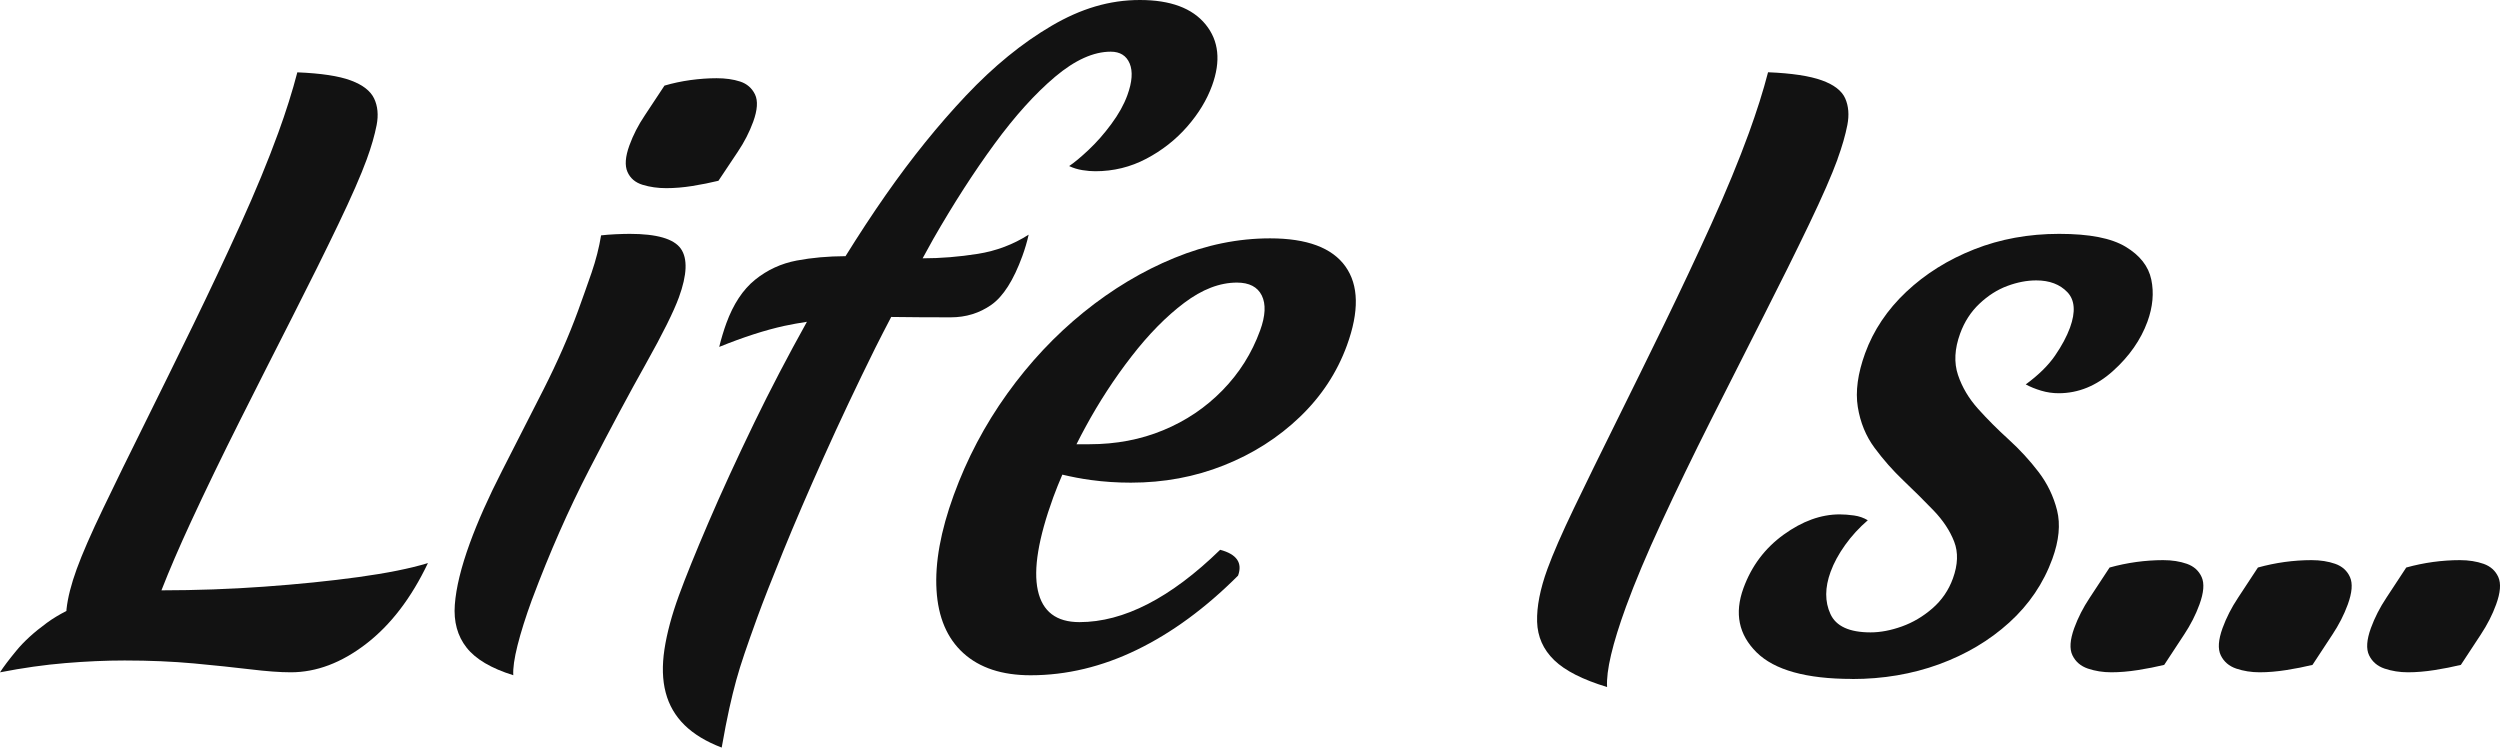
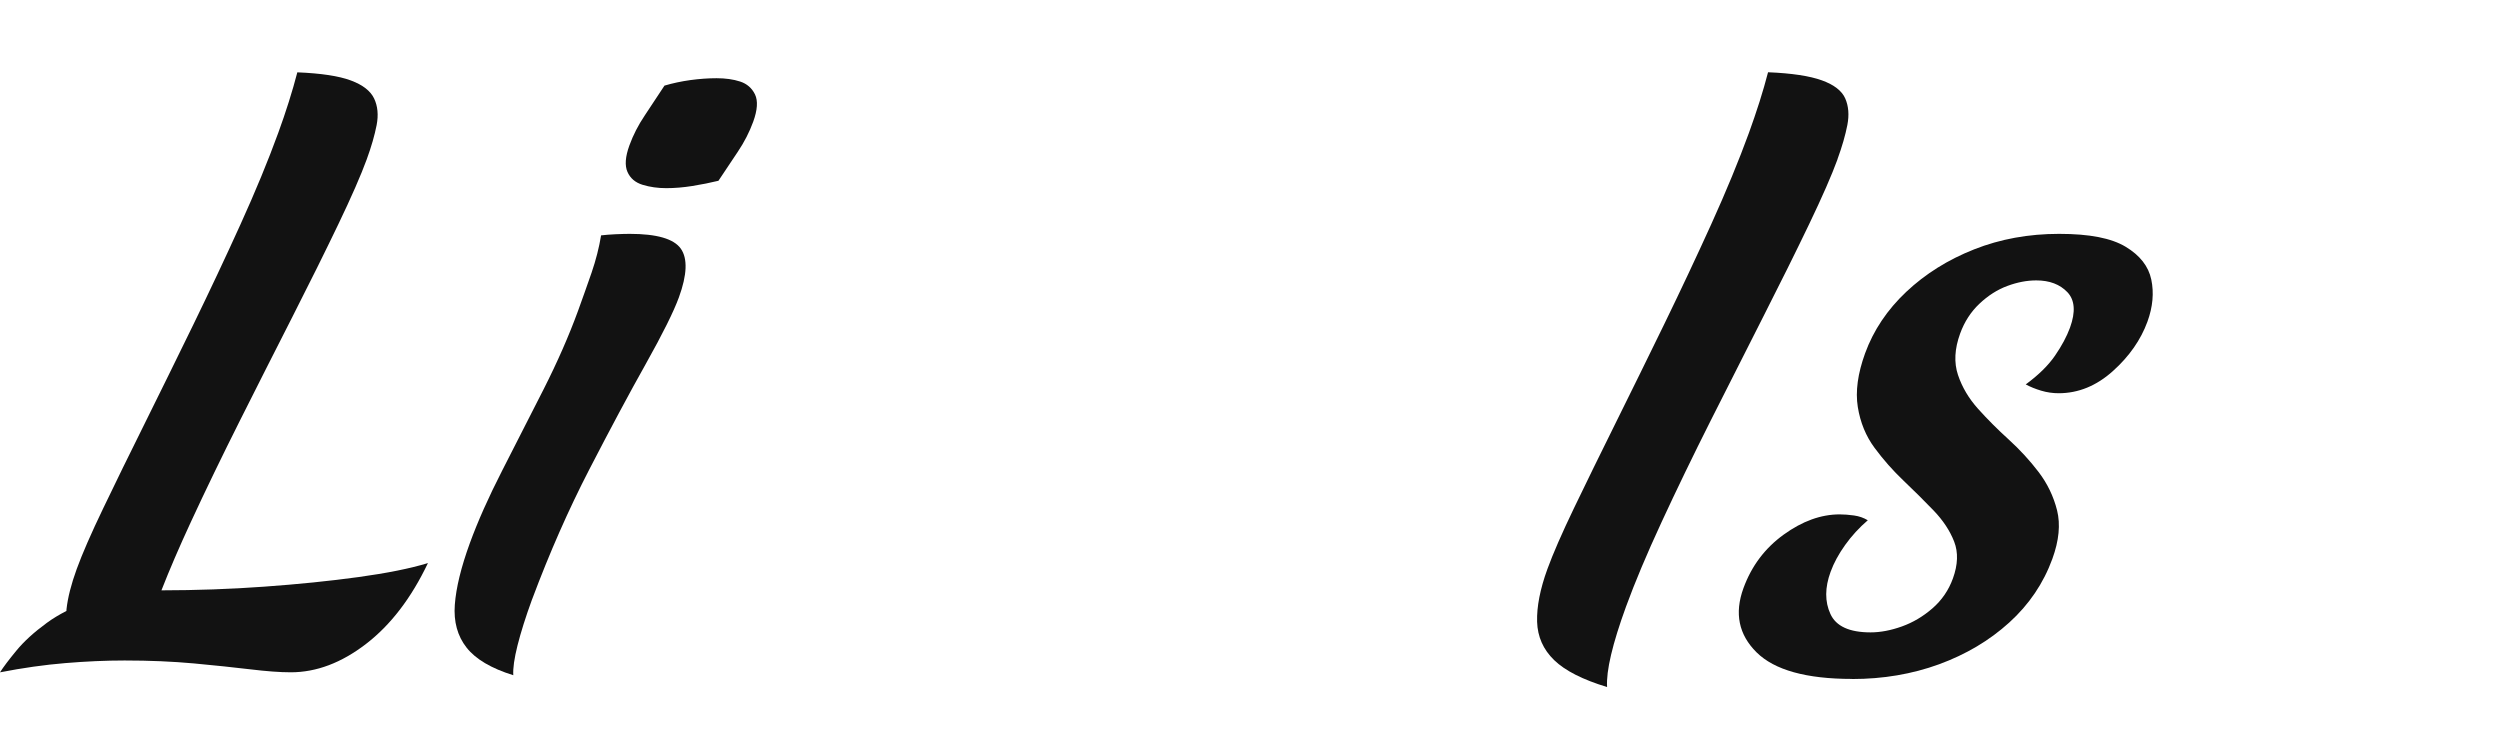
<svg xmlns="http://www.w3.org/2000/svg" id="Layer_1" viewBox="0 0 595.13 177.96">
  <defs>
    <style>      .st0 {        fill: #121212;      }    </style>
  </defs>
  <path class="st0" d="M85.28,137.38c-6.84.94-14.32,1.7-22.44,2.28-7.99.58-16.12.86-24.41.87,1.89-4.83,4.21-10.23,6.99-16.24,3.55-7.67,7.45-15.72,11.69-24.16,4.24-8.43,8.41-16.69,12.53-24.77,4.11-8.08,7.74-15.4,10.89-21.96,3.15-6.56,5.4-11.71,6.77-15.46,1.11-3.04,1.89-5.77,2.36-8.17.46-2.4.26-4.51-.6-6.32-.86-1.81-2.71-3.25-5.55-4.3-2.84-1.06-7.08-1.7-12.73-1.93-.58,2.22-1.25,4.57-2.03,7.03-.78,2.46-1.61,4.92-2.51,7.37-2.43,6.68-5.43,13.94-8.99,21.79s-7.31,15.81-11.24,23.89c-3.94,8.08-7.77,15.87-11.49,23.37-3.73,7.5-7.04,14.26-9.93,20.29-2.9,6.03-5.01,10.87-6.33,14.5-1.32,3.63-2.13,6.82-2.43,9.57-.02.14-.01.27-.02.41-1.7.87-3.27,1.81-4.67,2.84-3.04,2.22-5.45,4.42-7.23,6.59-1.79,2.17-3.09,3.89-3.91,5.18,5.42-1.06,10.6-1.79,15.56-2.2,4.95-.41,9.65-.62,14.1-.62,5.97,0,11.48.24,16.52.7,5.04.47,9.5.94,13.37,1.4,3.87.47,7.09.71,9.67.71,6.09,0,12.06-2.25,17.92-6.76,5.86-4.51,10.77-10.92,14.73-19.24-4.22,1.29-9.75,2.4-16.59,3.34Z" />
  <path class="st0" d="M126.67,142.65c-1.54,4.22-2.69,7.88-3.47,10.98-.78,3.1-1.11,5.47-1.01,7.11-5.26-1.64-8.97-3.83-11.13-6.59-2.16-2.75-3.09-6.15-2.79-10.19.3-4.04,1.49-8.93,3.58-14.67,1.88-5.15,4.43-10.89,7.67-17.22s6.52-12.76,9.85-19.33c3.32-6.55,6.07-12.82,8.25-18.79,1.11-3.05,2.17-6.06,3.21-9.05,1.02-2.98,1.78-5.94,2.26-8.87.98-.12,2.12-.2,3.44-.27,1.31-.05,2.43-.09,3.37-.09,6.44,0,10.49,1.17,12.16,3.51,1.66,2.34,1.52,6.21-.44,11.59-1.24,3.4-3.86,8.67-7.86,15.81-4.01,7.14-8.49,15.52-13.45,25.12-4.96,9.6-9.5,19.91-13.62,30.92ZM171,43.04c-1.93.47-3.98.88-6.16,1.23-2.18.35-4.26.52-6.25.52s-3.86-.26-5.6-.79c-1.74-.53-2.95-1.55-3.62-3.07-.67-1.52-.52-3.63.46-6.32.89-2.46,2.11-4.83,3.65-7.12s3.1-4.65,4.7-7.11c1.97-.58,4.03-1.02,6.19-1.32,2.15-.29,4.23-.44,6.22-.44,2.11,0,3.97.26,5.6.79,1.62.53,2.8,1.55,3.54,3.07.73,1.53.59,3.69-.43,6.5-.9,2.46-2.11,4.83-3.65,7.12-1.53,2.28-3.08,4.59-4.63,6.94Z" />
-   <path class="st0" d="M286.98,5.8c-3.16-3.87-8.37-5.8-15.63-5.8s-14.04,2.05-21.03,6.15c-7,4.1-13.78,9.63-20.36,16.6-6.58,6.97-12.92,14.82-19.02,23.54-3.36,4.8-6.56,9.71-9.66,14.69-4.15.02-8.03.36-11.61,1.04-3.71.7-7.02,2.23-9.92,4.57-2.9,2.35-5.18,5.8-6.85,10.37-.3.82-.6,1.73-.9,2.72-.3,1-.57,1.96-.79,2.9,5.77-2.34,10.95-4.01,15.53-5.01,1.83-.4,3.6-.69,5.35-.97-4.54,8.16-8.71,16.14-12.47,23.89-4.25,8.78-7.92,16.78-11.01,23.98-3.09,7.2-5.42,12.97-7,17.3-1.71,4.69-2.85,8.96-3.44,12.82-.58,3.86-.49,7.29.3,10.28.78,2.99,2.28,5.56,4.48,7.73,2.2,2.16,5.15,3.95,8.85,5.36.66-3.75,1.26-6.85,1.81-9.31.55-2.46,1.09-4.69,1.64-6.68.55-1.99,1.21-4.13,1.99-6.41.77-2.28,1.78-5.12,3.01-8.52,1.41-3.86,3.47-9.14,6.19-15.81,2.72-6.68,5.95-14.17,9.68-22.49,3.73-8.32,7.81-16.95,12.24-25.91,1.24-2.5,2.52-4.92,3.79-7.38.01,0,.02,0,.04,0,4.25.06,8.96.09,14.11.09,3.63,0,6.86-.99,9.69-2.98,2.83-1.99,5.29-5.86,7.38-11.6.3-.82.58-1.67.84-2.55.26-.88.48-1.73.66-2.55-3.66,2.34-7.7,3.87-12.12,4.57-4.42.7-8.79,1.06-13.12,1.06h0c.86-1.55,1.7-3.13,2.57-4.66,4.8-8.37,9.65-15.9,14.54-22.57,4.89-6.68,9.7-12,14.43-15.99,4.73-3.98,9.14-5.97,13.24-5.97,2.22,0,3.72.94,4.51,2.81.78,1.87.6,4.39-.55,7.55-.81,2.23-2.08,4.51-3.81,6.85-1.73,2.35-3.53,4.39-5.4,6.15-1.87,1.76-3.42,3.05-4.65,3.87.99.47,2.05.79,3.16.97,1.1.18,2.13.26,3.07.26,4.33,0,8.38-.99,12.15-2.98,3.77-1.99,7.01-4.54,9.72-7.64,2.71-3.1,4.68-6.35,5.92-9.75,2.13-5.85,1.62-10.71-1.54-14.58Z" />
-   <path class="st0" d="M320.28,63.42c-3.18-4.45-9.16-6.68-17.95-6.68-7.61,0-15.21,1.55-22.77,4.66-7.57,3.1-14.76,7.41-21.57,12.91-6.81,5.51-12.88,11.97-18.22,19.41-5.34,7.44-9.59,15.49-12.74,24.16-3.11,8.55-4.48,16.08-4.09,22.58.38,6.5,2.52,11.51,6.39,15.02,3.87,3.51,9.21,5.27,16,5.27,8.55,0,16.99-2.02,25.31-6.06,8.32-4.04,16.35-9.93,24.08-17.66,1.11-3.04-.31-5.1-4.26-6.15-11.79,11.48-22.96,17.22-33.5,17.22-5.5,0-8.8-2.52-9.9-7.55-1.1-5.03.13-12.41,3.66-22.14.64-1.77,1.39-3.58,2.17-5.42,2.2.52,4.47.97,6.88,1.29,3.01.41,6.16.62,9.44.62,7.85,0,15.23-1.37,22.15-4.13,6.91-2.75,12.94-6.59,18.07-11.51,5.13-4.92,8.86-10.6,11.21-17.04,2.94-8.08,2.82-14.34-.36-18.79ZM299.96,78.7c-1.96,5.39-4.95,10.13-8.96,14.23-4.01,4.1-8.7,7.26-14.08,9.48-5.38,2.23-11.23,3.34-17.55,3.34h-3.11c.68-1.36,1.4-2.73,2.16-4.13,3.21-5.91,6.85-11.51,10.94-16.78,4.08-5.27,8.26-9.52,12.54-12.74,4.27-3.22,8.46-4.83,12.56-4.83,2.93,0,4.9,1.03,5.91,3.07,1.01,2.05.88,4.83-.4,8.34Z" />
  <path class="st0" d="M437.42,37.94c-1.37,3.75-3.62,8.9-6.77,15.46-3.15,6.56-6.78,13.88-10.89,21.96-4.11,8.08-8.29,16.34-12.53,24.77-4.24,8.43-8.14,16.49-11.69,24.16-3.55,7.67-6.37,14.38-8.46,20.11-3.24,8.9-4.75,15.29-4.51,19.15-5.81-1.76-10-3.89-12.6-6.41-2.6-2.52-3.95-5.56-4.06-9.14-.1-3.57.71-7.76,2.46-12.56,1.32-3.63,3.43-8.46,6.33-14.5,2.9-6.03,6.21-12.79,9.93-20.29,3.72-7.5,7.55-15.28,11.49-23.37,3.93-8.08,7.68-16.04,11.24-23.89s6.55-15.11,8.99-21.79c.89-2.46,1.73-4.92,2.51-7.37.78-2.46,1.45-4.8,2.03-7.03,5.65.23,9.92.88,12.82,1.93,2.9,1.05,4.75,2.49,5.55,4.3.8,1.82.97,3.93.51,6.32-.47,2.4-1.25,5.13-2.36,8.17Z" />
  <path class="st0" d="M440.89,161.62c-10.89,0-18.47-2.11-22.73-6.32-4.26-4.22-5.31-9.31-3.13-15.28,1.92-5.27,5.1-9.51,9.56-12.74,4.45-3.22,8.9-4.83,13.35-4.83,1.06,0,2.19.09,3.42.26,1.22.17,2.31.56,3.27,1.14-2.05,1.76-3.84,3.72-5.39,5.88-1.55,2.17-2.71,4.31-3.47,6.41-1.37,3.75-1.38,7.09-.04,10.01,1.33,2.93,4.52,4.39,9.56,4.39,2.34,0,4.82-.47,7.45-1.41,2.62-.94,5.05-2.37,7.28-4.31,2.22-1.93,3.85-4.3,4.87-7.11,1.19-3.28,1.3-6.21.3-8.78-1-2.57-2.62-5.03-4.87-7.38-2.25-2.34-4.64-4.71-7.16-7.11-2.53-2.4-4.83-5.01-6.91-7.82s-3.41-6.06-4-9.75c-.59-3.69-.01-7.93,1.73-12.74,2-5.5,5.28-10.39,9.82-14.67,4.54-4.27,9.92-7.64,16.15-10.1,6.22-2.46,12.97-3.69,20.23-3.69s12.42,1.02,15.83,3.07c3.41,2.05,5.45,4.66,6.11,7.82.66,3.16.36,6.5-.92,10.01-1.58,4.33-4.32,8.26-8.23,11.77s-8.22,5.27-12.9,5.27c-1.4,0-2.8-.2-4.17-.61-1.37-.41-2.6-.91-3.67-1.49,3.03-2.22,5.36-4.51,6.97-6.85,1.61-2.34,2.8-4.57,3.57-6.67,1.36-3.75,1.15-6.56-.62-8.43-1.78-1.87-4.25-2.81-7.41-2.81-2.23,0-4.52.44-6.89,1.32-2.37.88-4.58,2.28-6.63,4.22-2.05,1.93-3.59,4.31-4.61,7.12-1.32,3.63-1.49,6.91-.51,9.84.98,2.93,2.58,5.62,4.79,8.08,2.21,2.46,4.63,4.89,7.28,7.29,2.64,2.4,5.01,4.98,7.11,7.73,2.1,2.75,3.57,5.8,4.41,9.14.83,3.34.46,7.18-1.11,11.51-2.13,5.86-5.56,10.92-10.28,15.2-4.72,4.28-10.29,7.58-16.7,9.93-6.42,2.34-13.31,3.51-20.69,3.51Z" />
-   <path class="st0" d="M515.18,158.28c-1.93.47-4.01.88-6.24,1.23-2.24.35-4.35.53-6.34.53s-3.85-.3-5.57-.88c-1.72-.59-2.94-1.64-3.68-3.16s-.59-3.69.43-6.5c.9-2.46,2.12-4.86,3.68-7.2,1.55-2.34,3.13-4.74,4.73-7.2,2.08-.58,4.21-1.02,6.37-1.32,2.15-.29,4.28-.44,6.39-.44s3.99.3,5.65.88c1.66.59,2.83,1.64,3.51,3.16.68,1.53.5,3.69-.52,6.5-.89,2.46-2.12,4.86-3.67,7.2-1.56,2.34-3.13,4.74-4.73,7.2Z" />
-   <path class="st0" d="M550.49,158.28c-1.92.47-4.01.88-6.24,1.23-2.23.35-4.35.53-6.34.53s-3.85-.3-5.57-.88c-1.72-.59-2.94-1.64-3.68-3.16-.74-1.52-.59-3.69.43-6.5.9-2.46,2.12-4.86,3.68-7.2,1.55-2.34,3.13-4.74,4.73-7.2,2.09-.58,4.21-1.02,6.37-1.32,2.15-.29,4.28-.44,6.39-.44s3.99.3,5.65.88c1.66.59,2.83,1.64,3.51,3.16.68,1.53.5,3.69-.52,6.5-.9,2.46-2.12,4.86-3.68,7.2-1.55,2.34-3.13,4.74-4.73,7.2Z" />
-   <path class="st0" d="M585.8,158.28c-1.93.47-4.01.88-6.24,1.23-2.24.35-4.35.53-6.34.53s-3.85-.3-5.57-.88c-1.72-.59-2.94-1.64-3.68-3.16s-.59-3.69.43-6.5c.9-2.46,2.12-4.86,3.68-7.2,1.55-2.34,3.13-4.74,4.73-7.2,2.08-.58,4.21-1.02,6.37-1.32,2.15-.29,4.28-.44,6.39-.44s3.99.3,5.65.88c1.66.59,2.83,1.64,3.51,3.16.68,1.53.5,3.69-.52,6.5-.89,2.46-2.12,4.86-3.67,7.2-1.56,2.34-3.13,4.74-4.73,7.2Z" />
</svg>